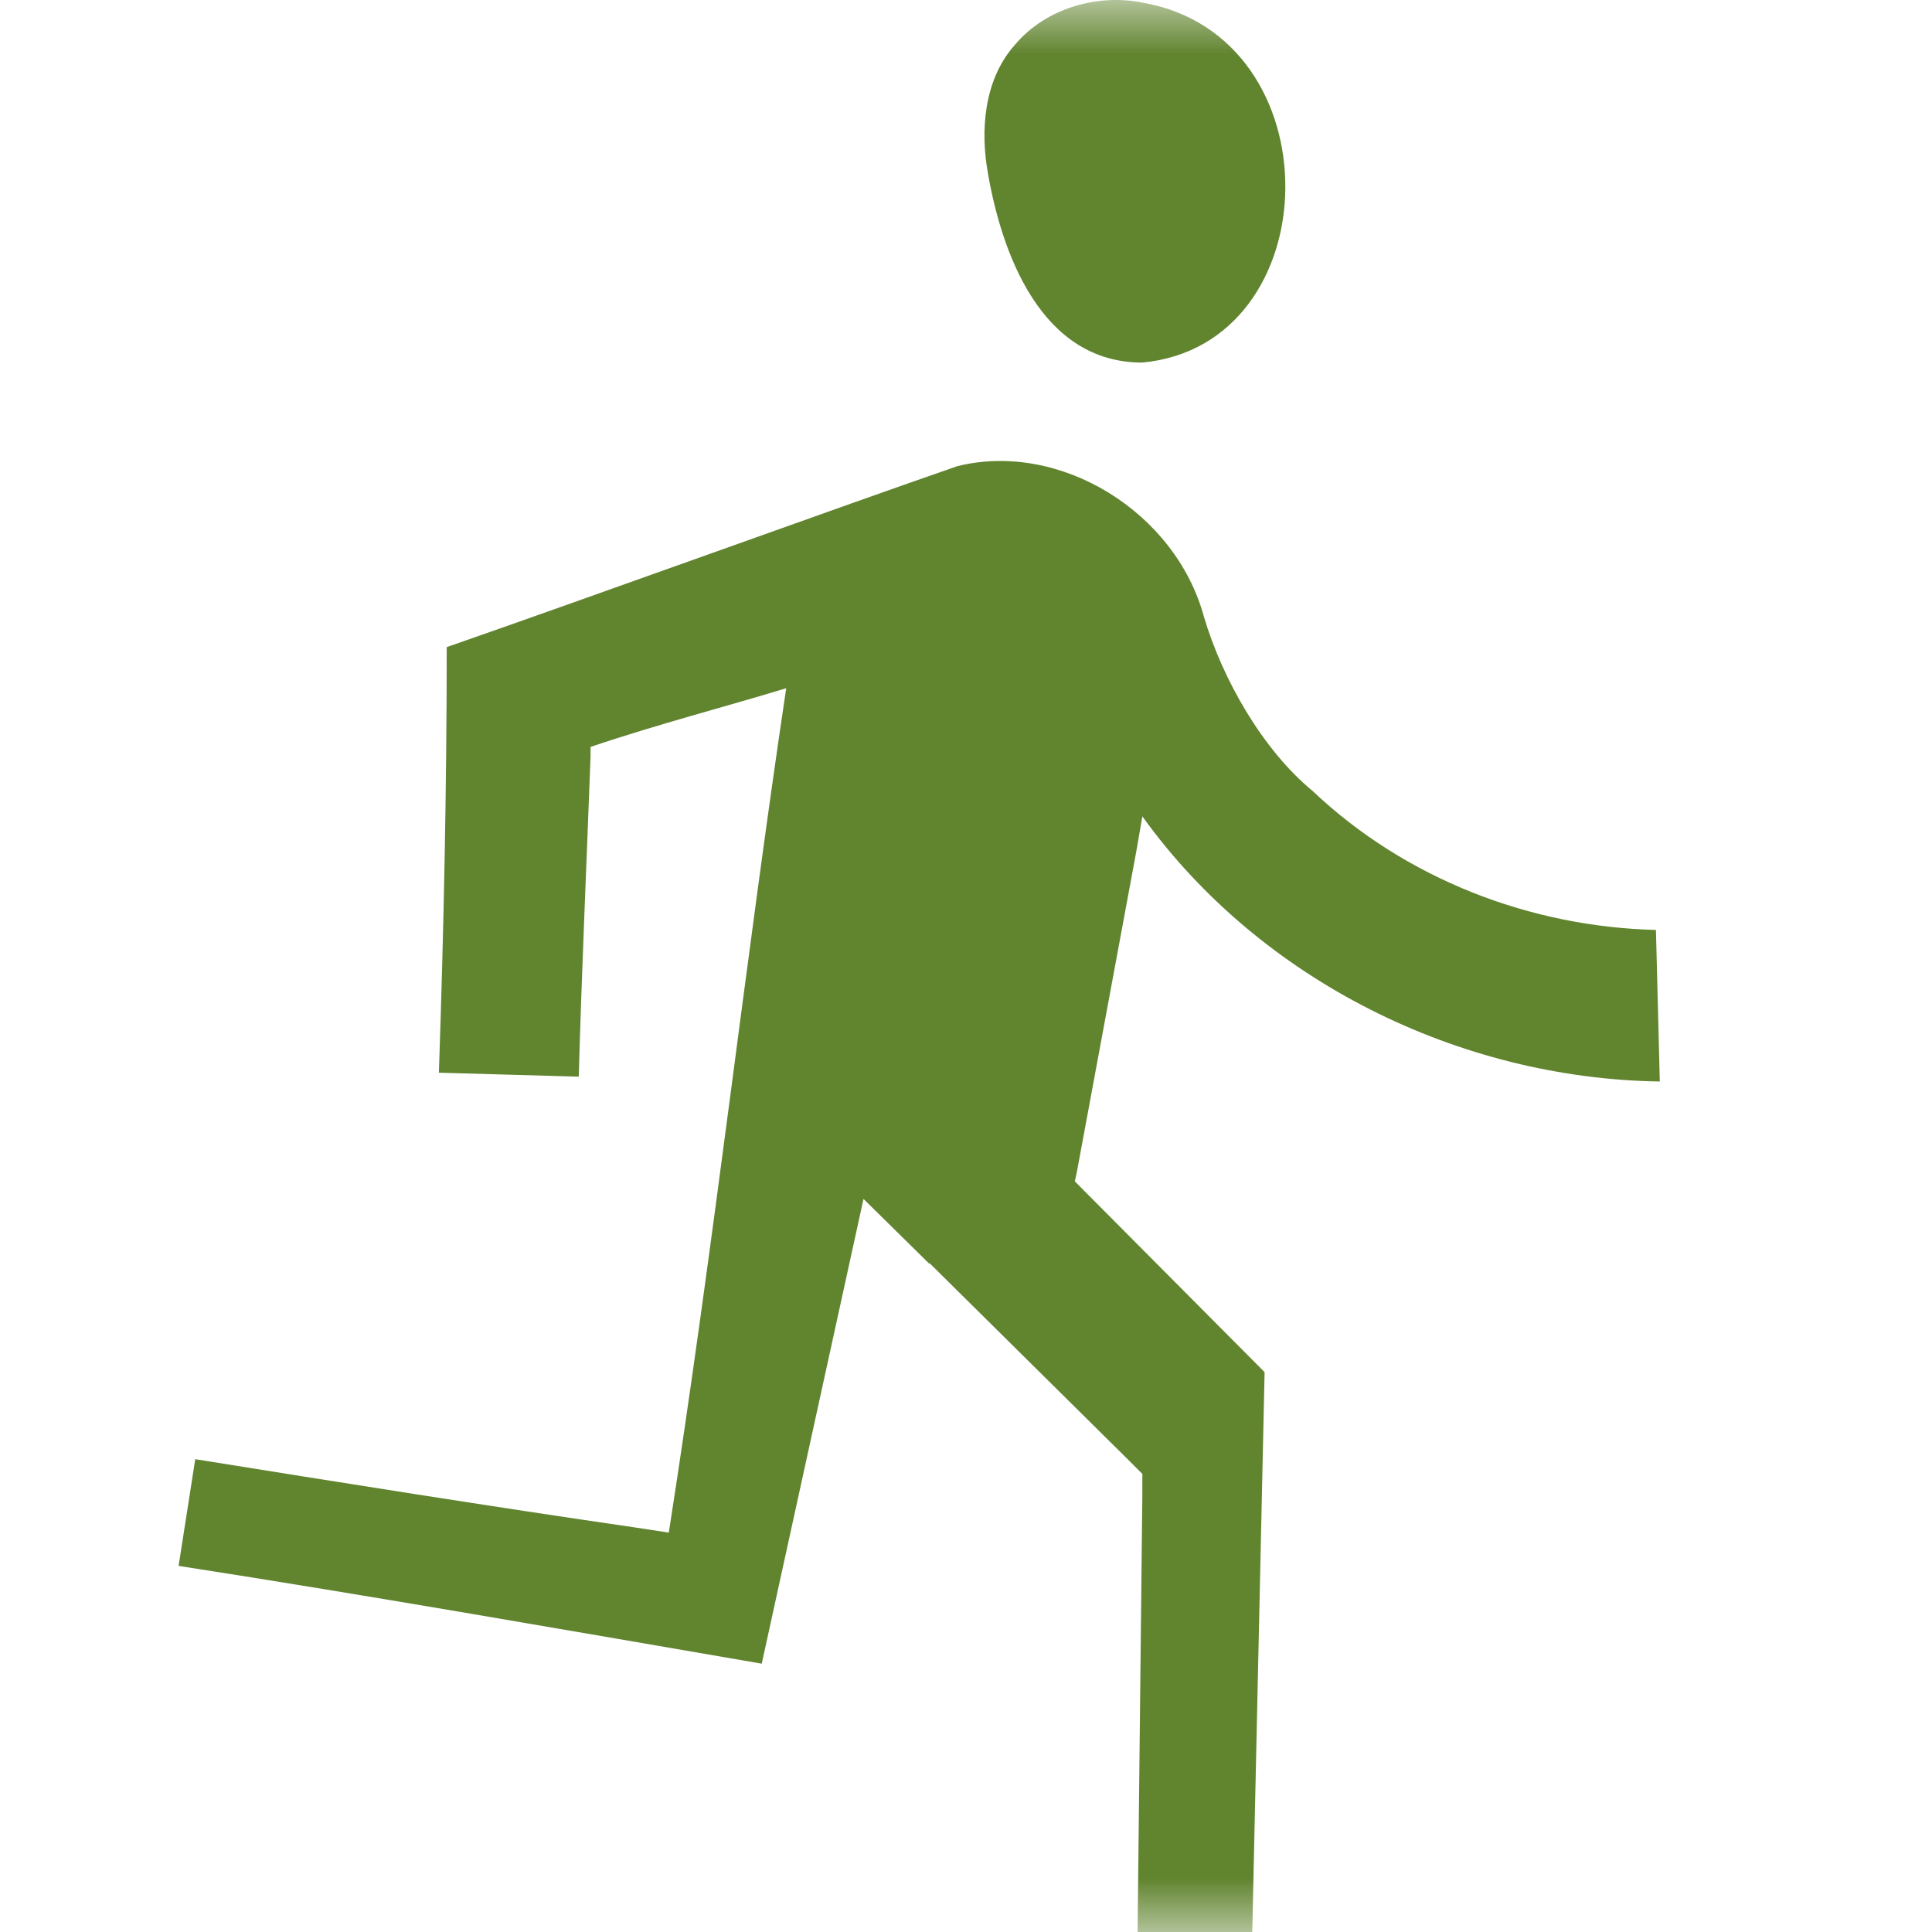
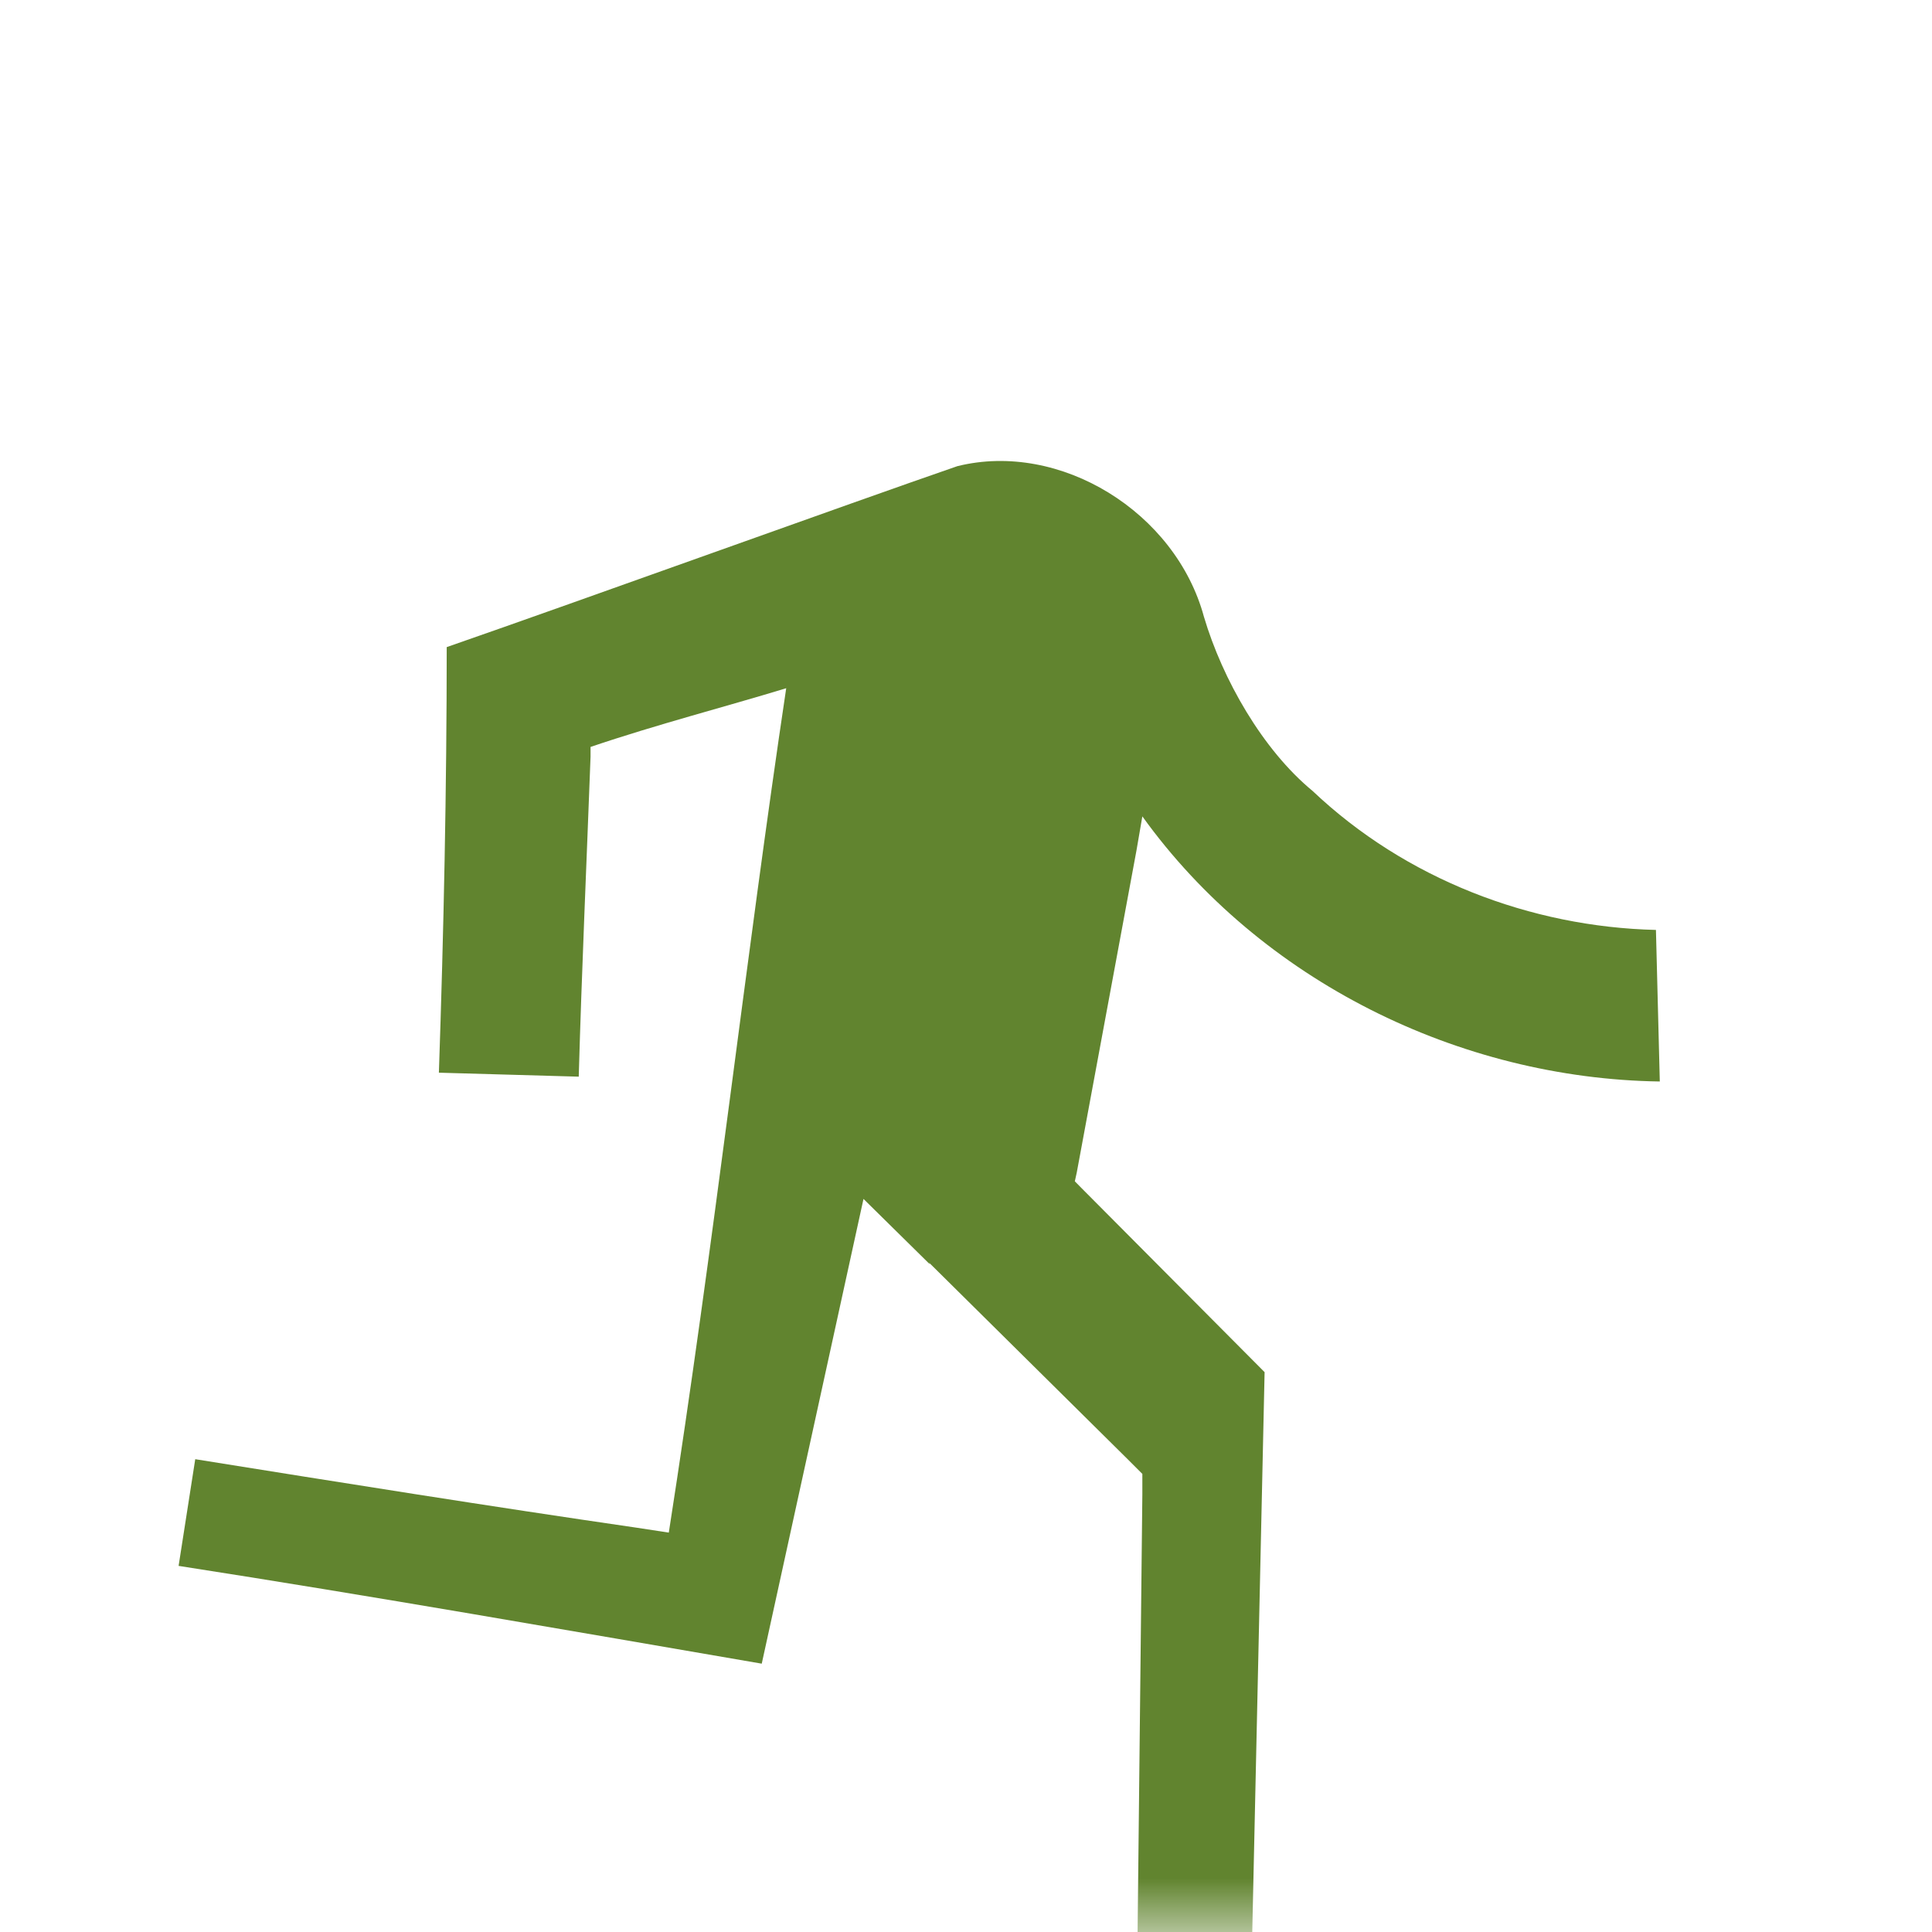
<svg xmlns="http://www.w3.org/2000/svg" fill="none" viewBox="0 0 18 18" height="18" width="18">
  <mask height="18" width="18" y="0" x="0" maskUnits="userSpaceOnUse" style="mask-type:alpha" id="mask0_1787_35">
    <rect fill="#D9D9D9" height="18" width="18" />
  </mask>
  <g mask="url(#mask0_1787_35)">
    <path fill="#61842F" d="M8.655 11.763L10.506 13.595L10.643 13.732V13.923L10.588 18.982L11.645 19L11.782 12.784L10.077 11.07L10.014 11.006L10.032 10.924L10.588 7.925L10.643 7.606C11.745 9.138 13.596 10.049 15.464 10.076L15.428 8.664C14.261 8.636 13.095 8.19 12.229 7.369C11.764 6.986 11.39 6.33 11.217 5.747C10.953 4.771 9.877 4.106 8.92 4.343C7.917 4.689 5.42 5.592 4.162 6.029C4.162 7.351 4.134 8.673 4.089 9.994L5.392 10.031C5.42 9.037 5.465 8.044 5.502 7.05V6.959C6.121 6.749 6.759 6.585 7.325 6.412C6.951 8.91 6.65 11.599 6.231 14.279L5.93 14.233C4.554 14.033 3.186 13.814 1.819 13.595L1.664 14.589C3.478 14.871 5.292 15.19 7.097 15.5C7.352 14.333 7.944 11.635 8.045 11.17L8.665 11.781L8.655 11.763Z" />
-     <path fill="#61842F" d="M9.202 1.601C9.329 2.348 9.694 3.378 10.642 3.378C12.392 3.214 12.447 0.334 10.642 0.024C10.232 -0.058 9.749 0.07 9.457 0.416C9.156 0.753 9.138 1.236 9.202 1.601Z" />
  </g>
</svg>